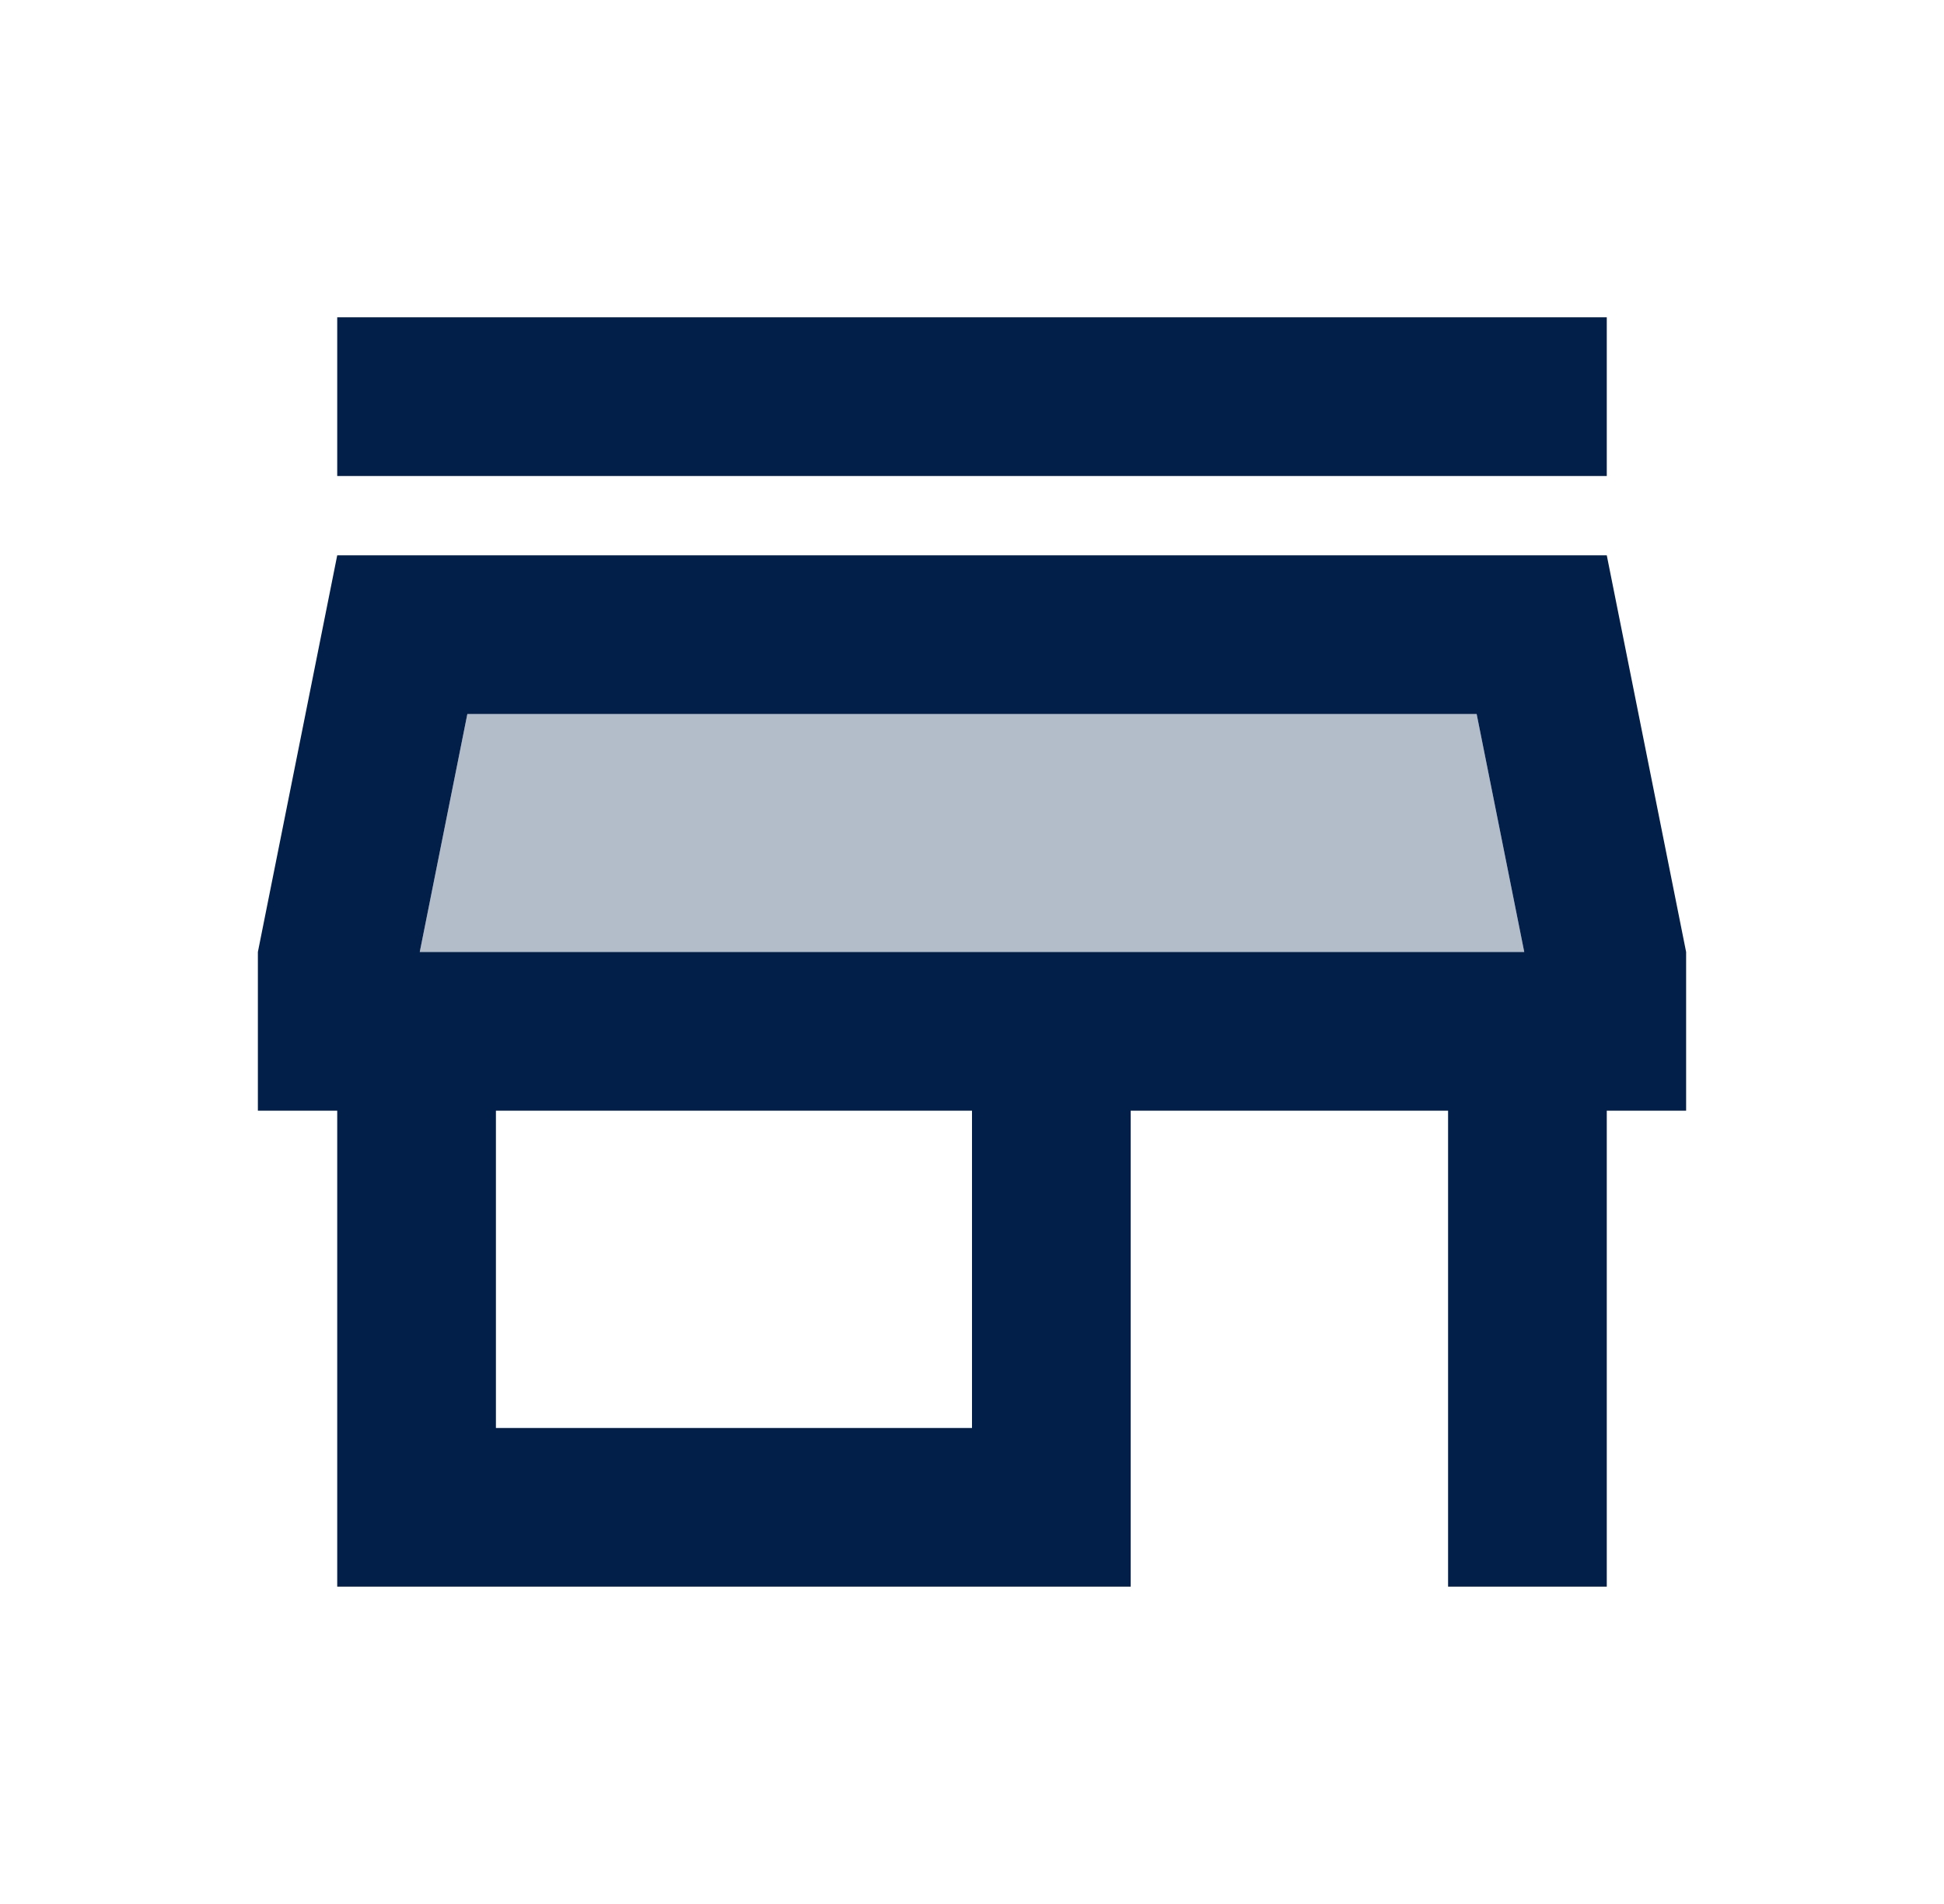
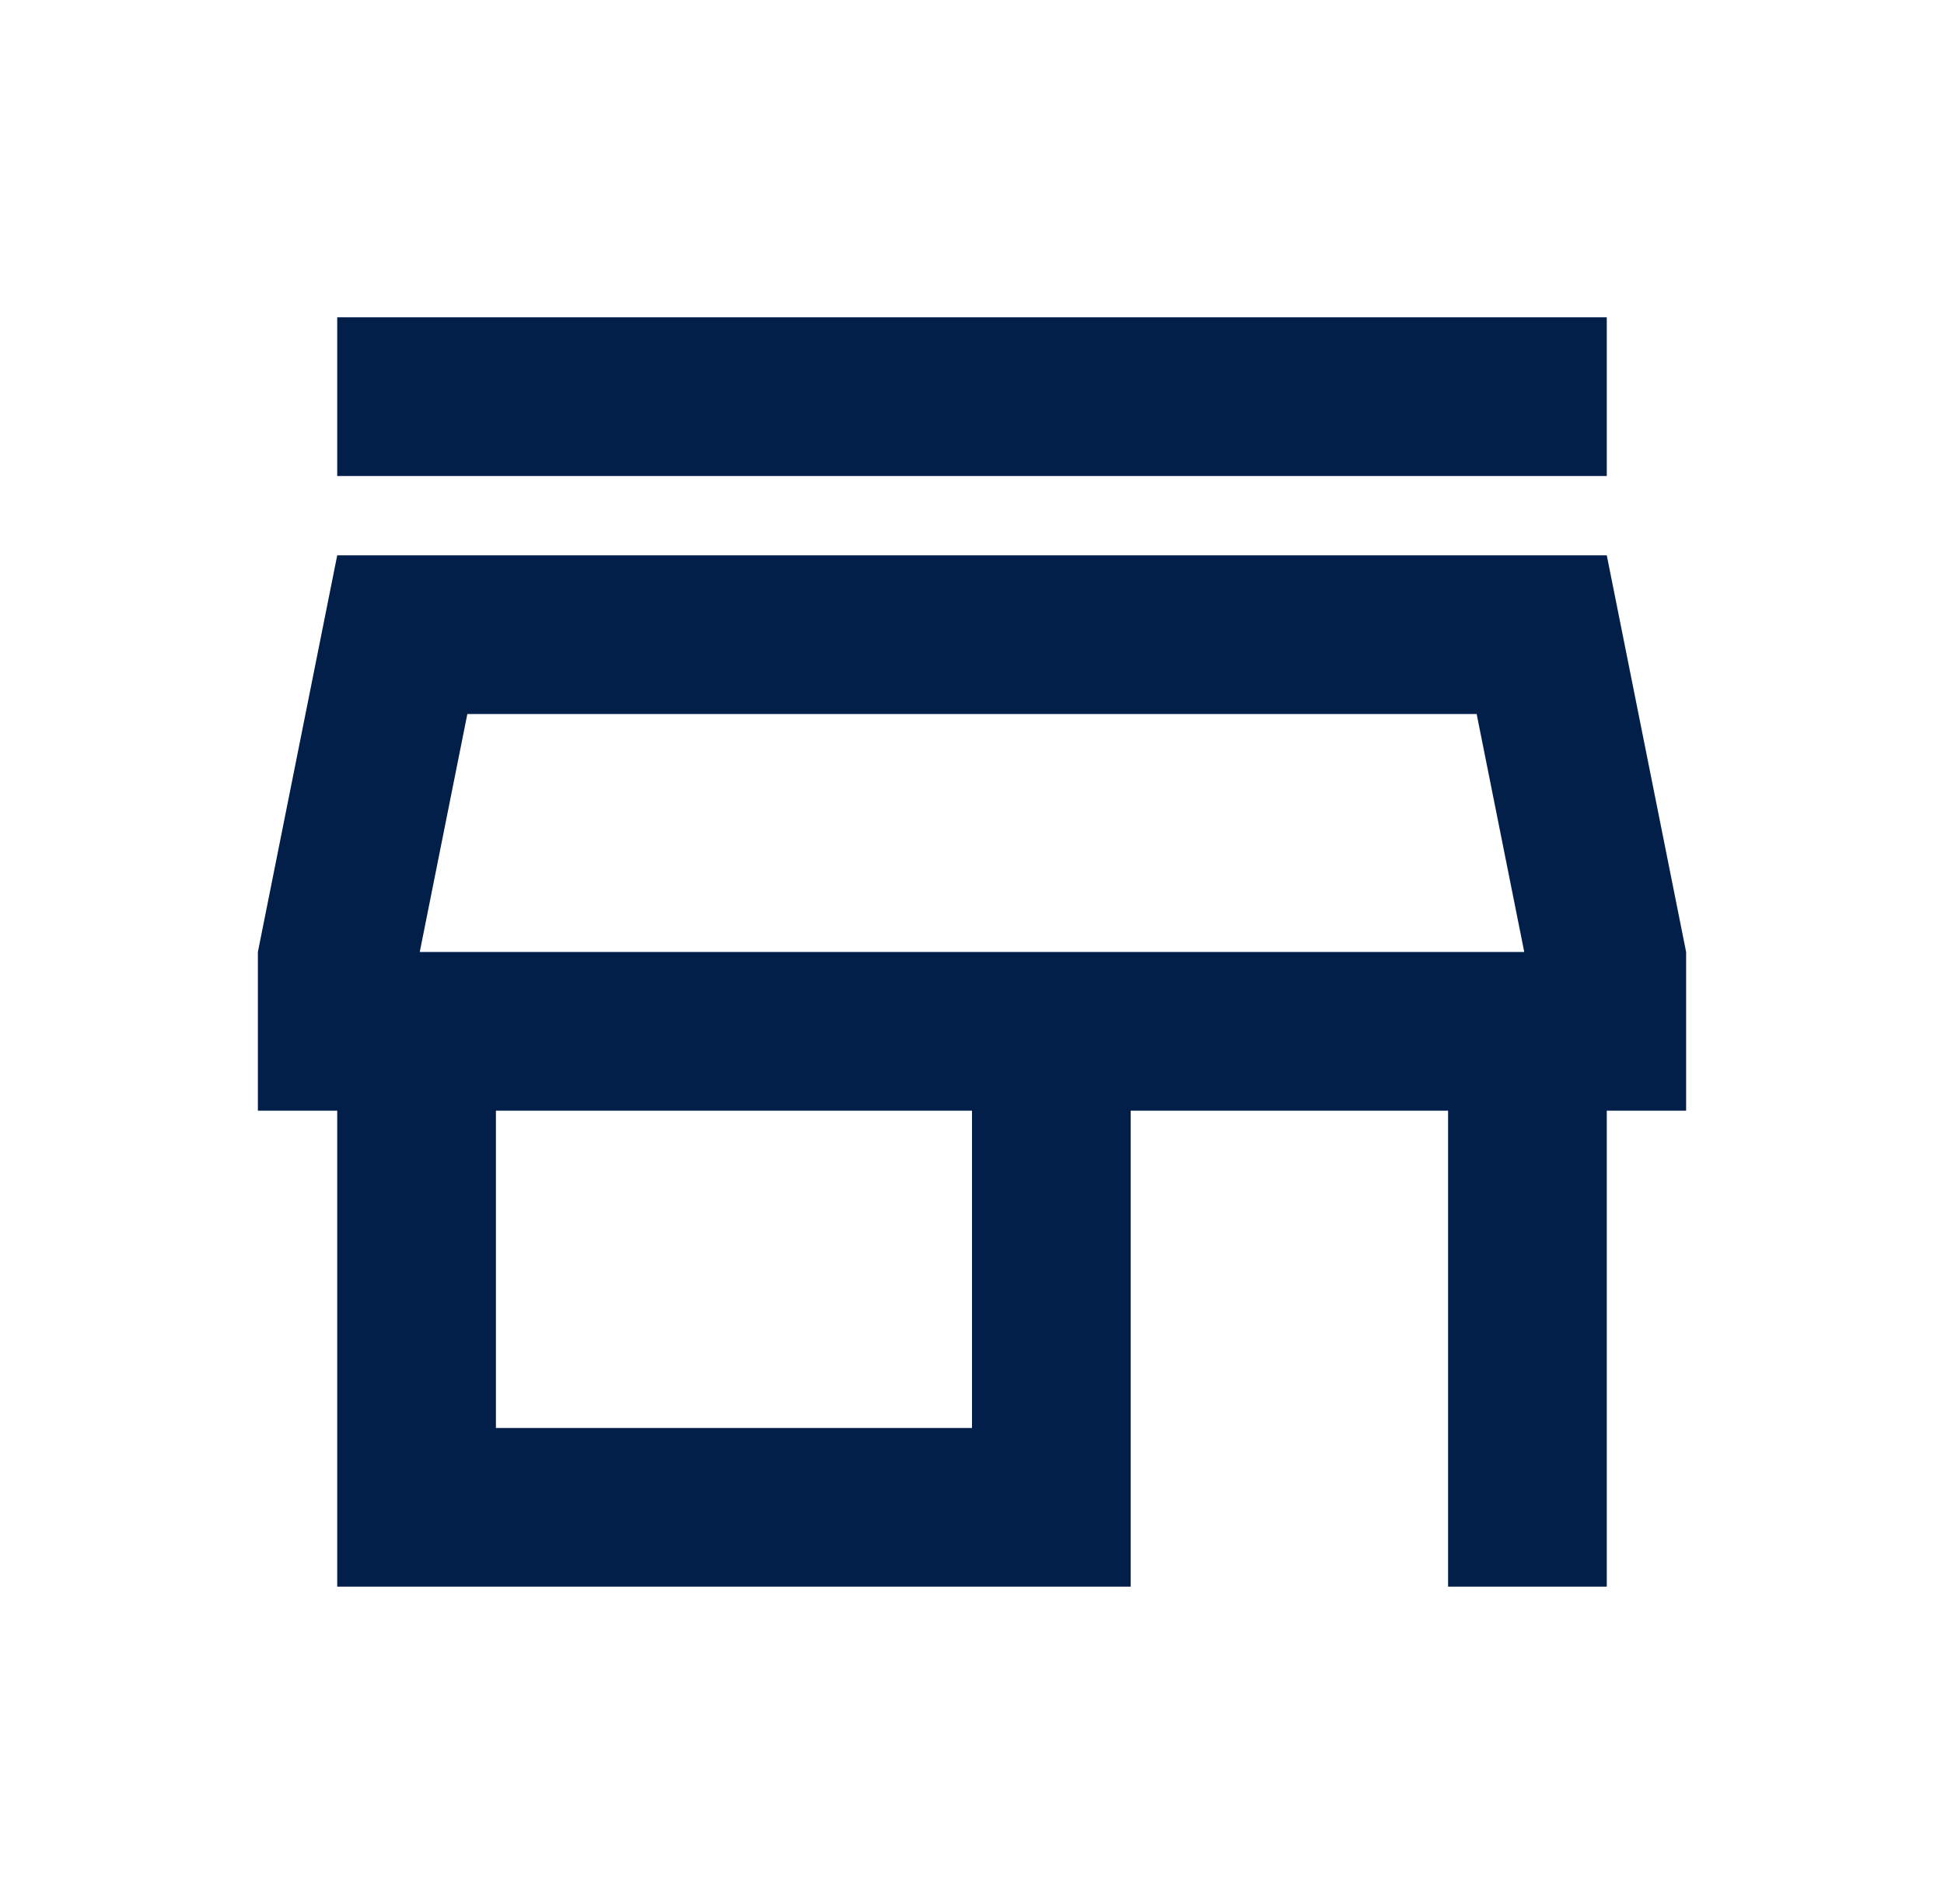
<svg xmlns="http://www.w3.org/2000/svg" width="49" height="48" viewBox="0 0 49 48" fill="none">
-   <path opacity="0.3" d="M11.78 18L10.58 24H38.42L37.22 18H11.78Z" fill="#021F4A" />
  <path d="M8.5 8H40.5V12H8.5V8ZM40.5 14H8.5L6.5 24V28H8.5V40H28.5V28H36.5V40H40.5V28H42.5V24L40.5 14ZM24.5 36H12.5V28H24.5V36ZM10.58 24L11.78 18H37.22L38.42 24H10.58Z" fill="#021F4A" />
</svg>